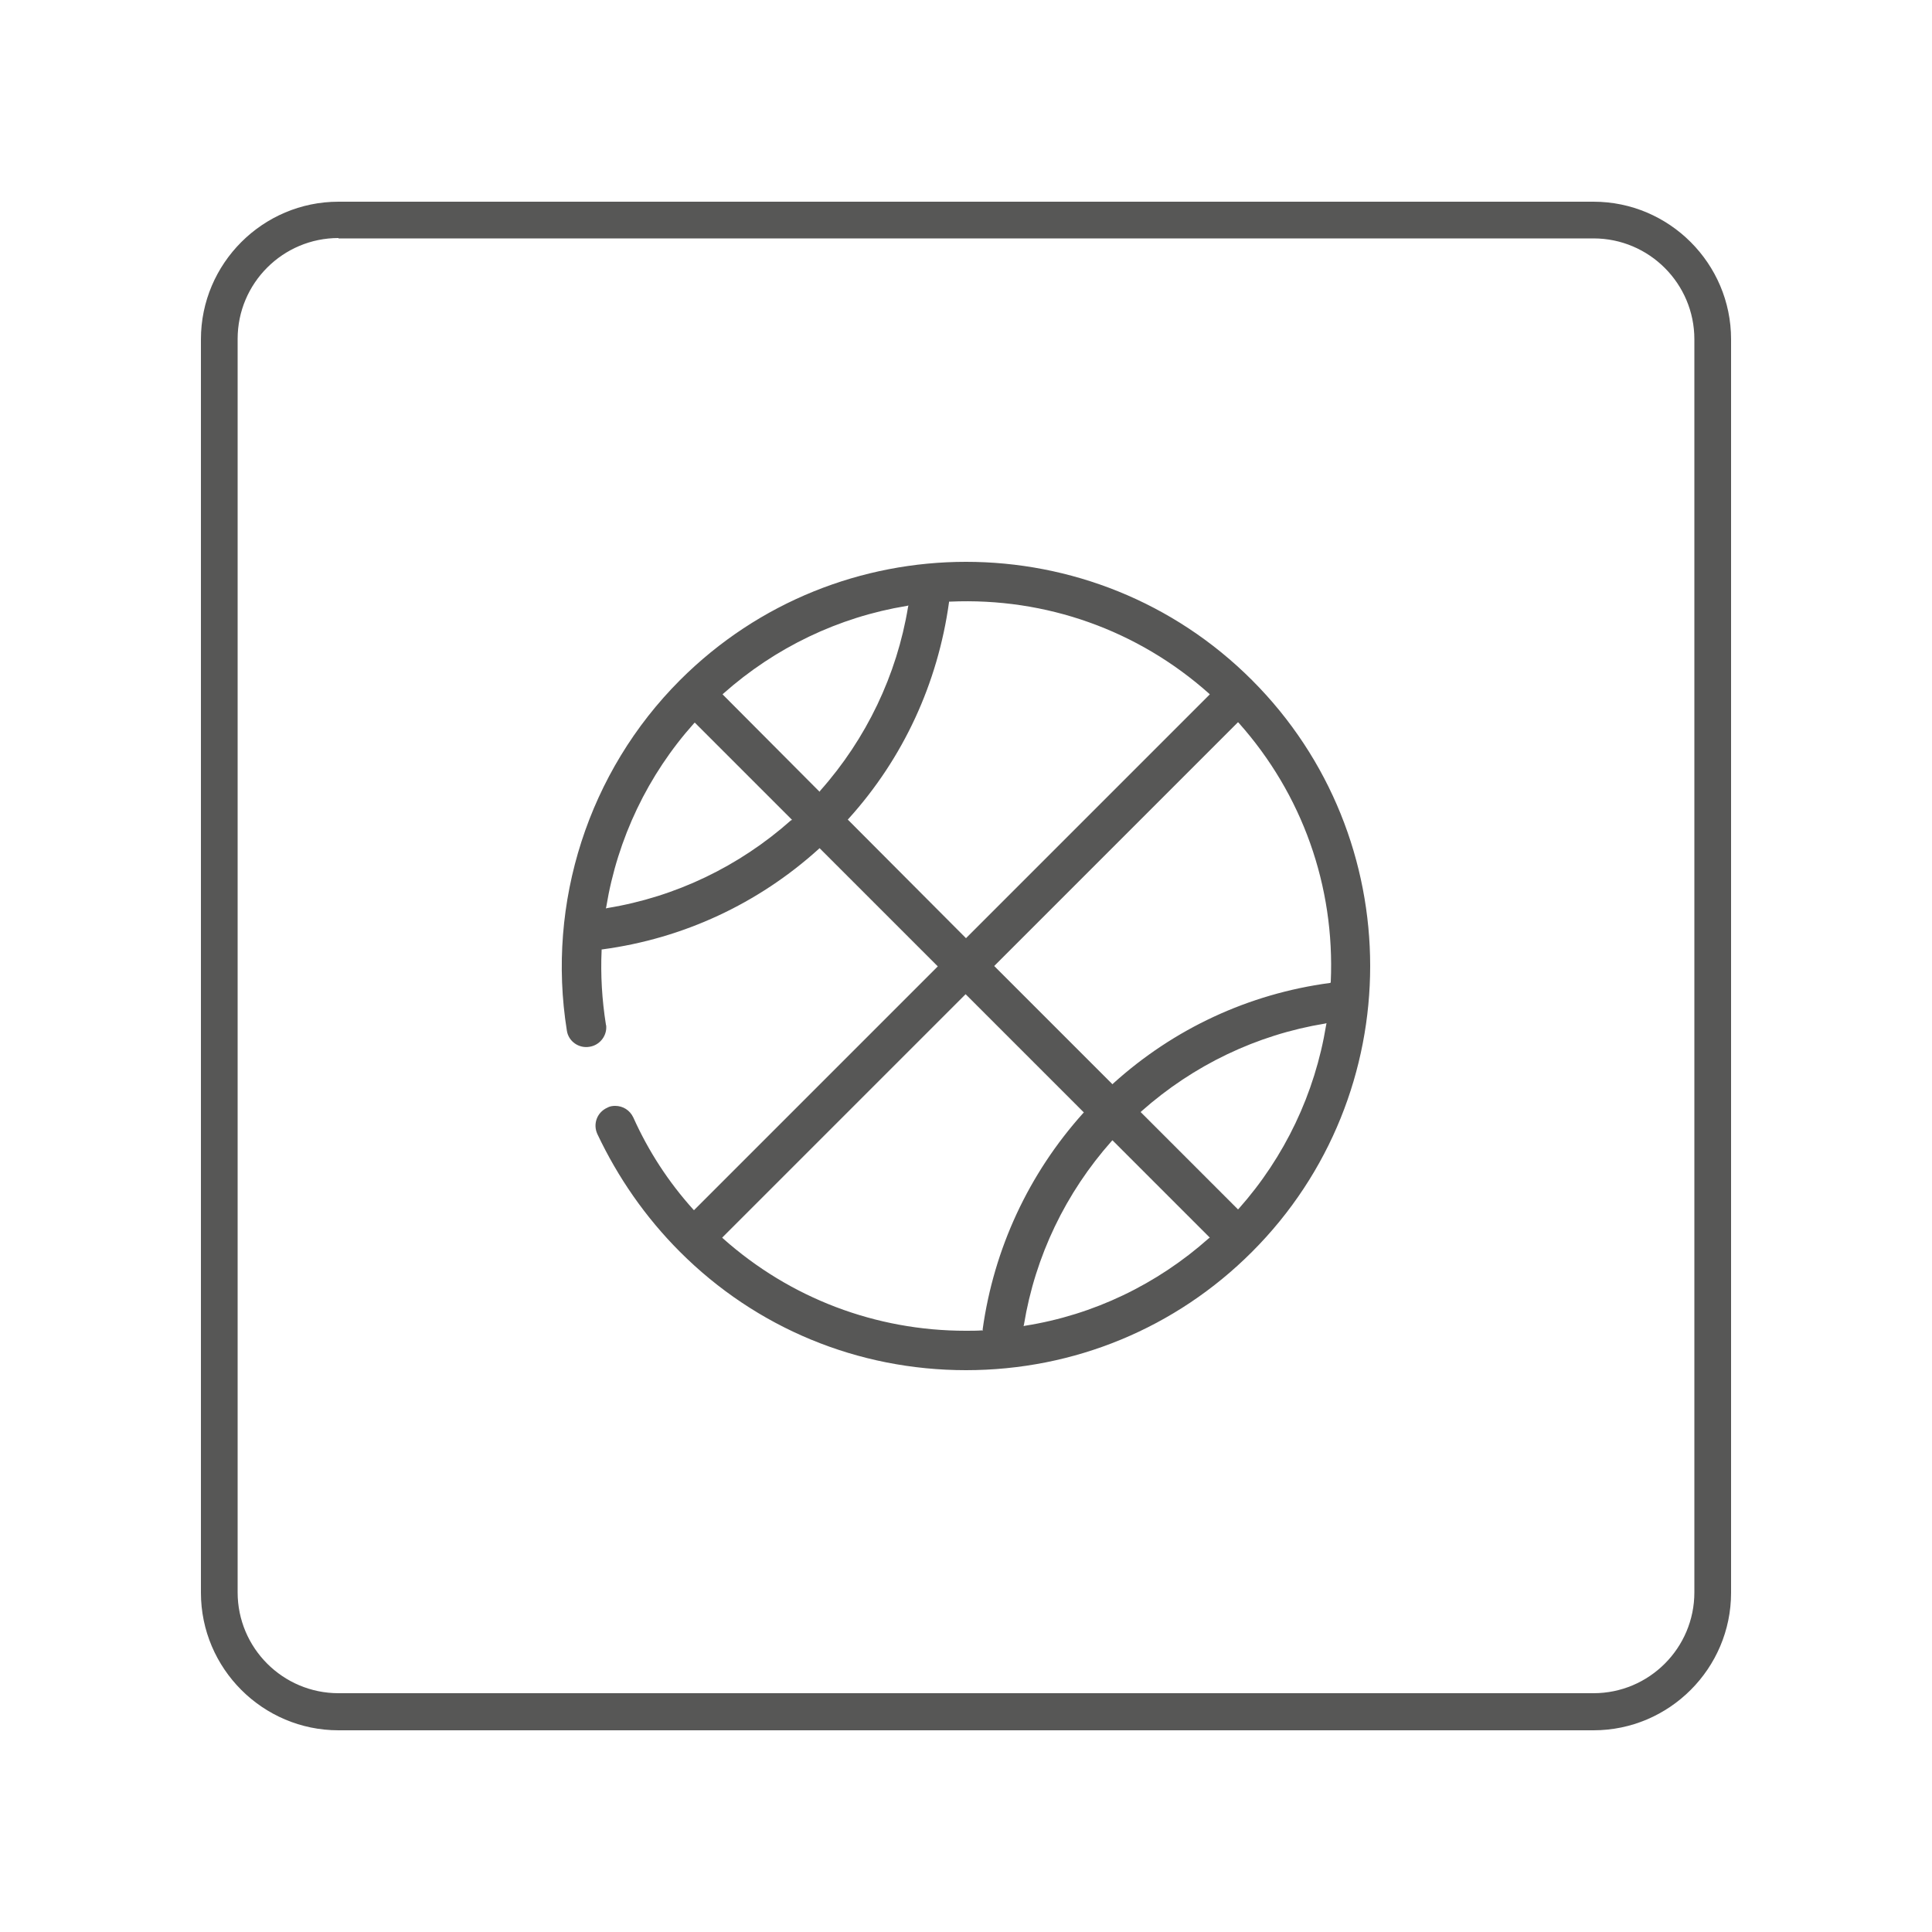
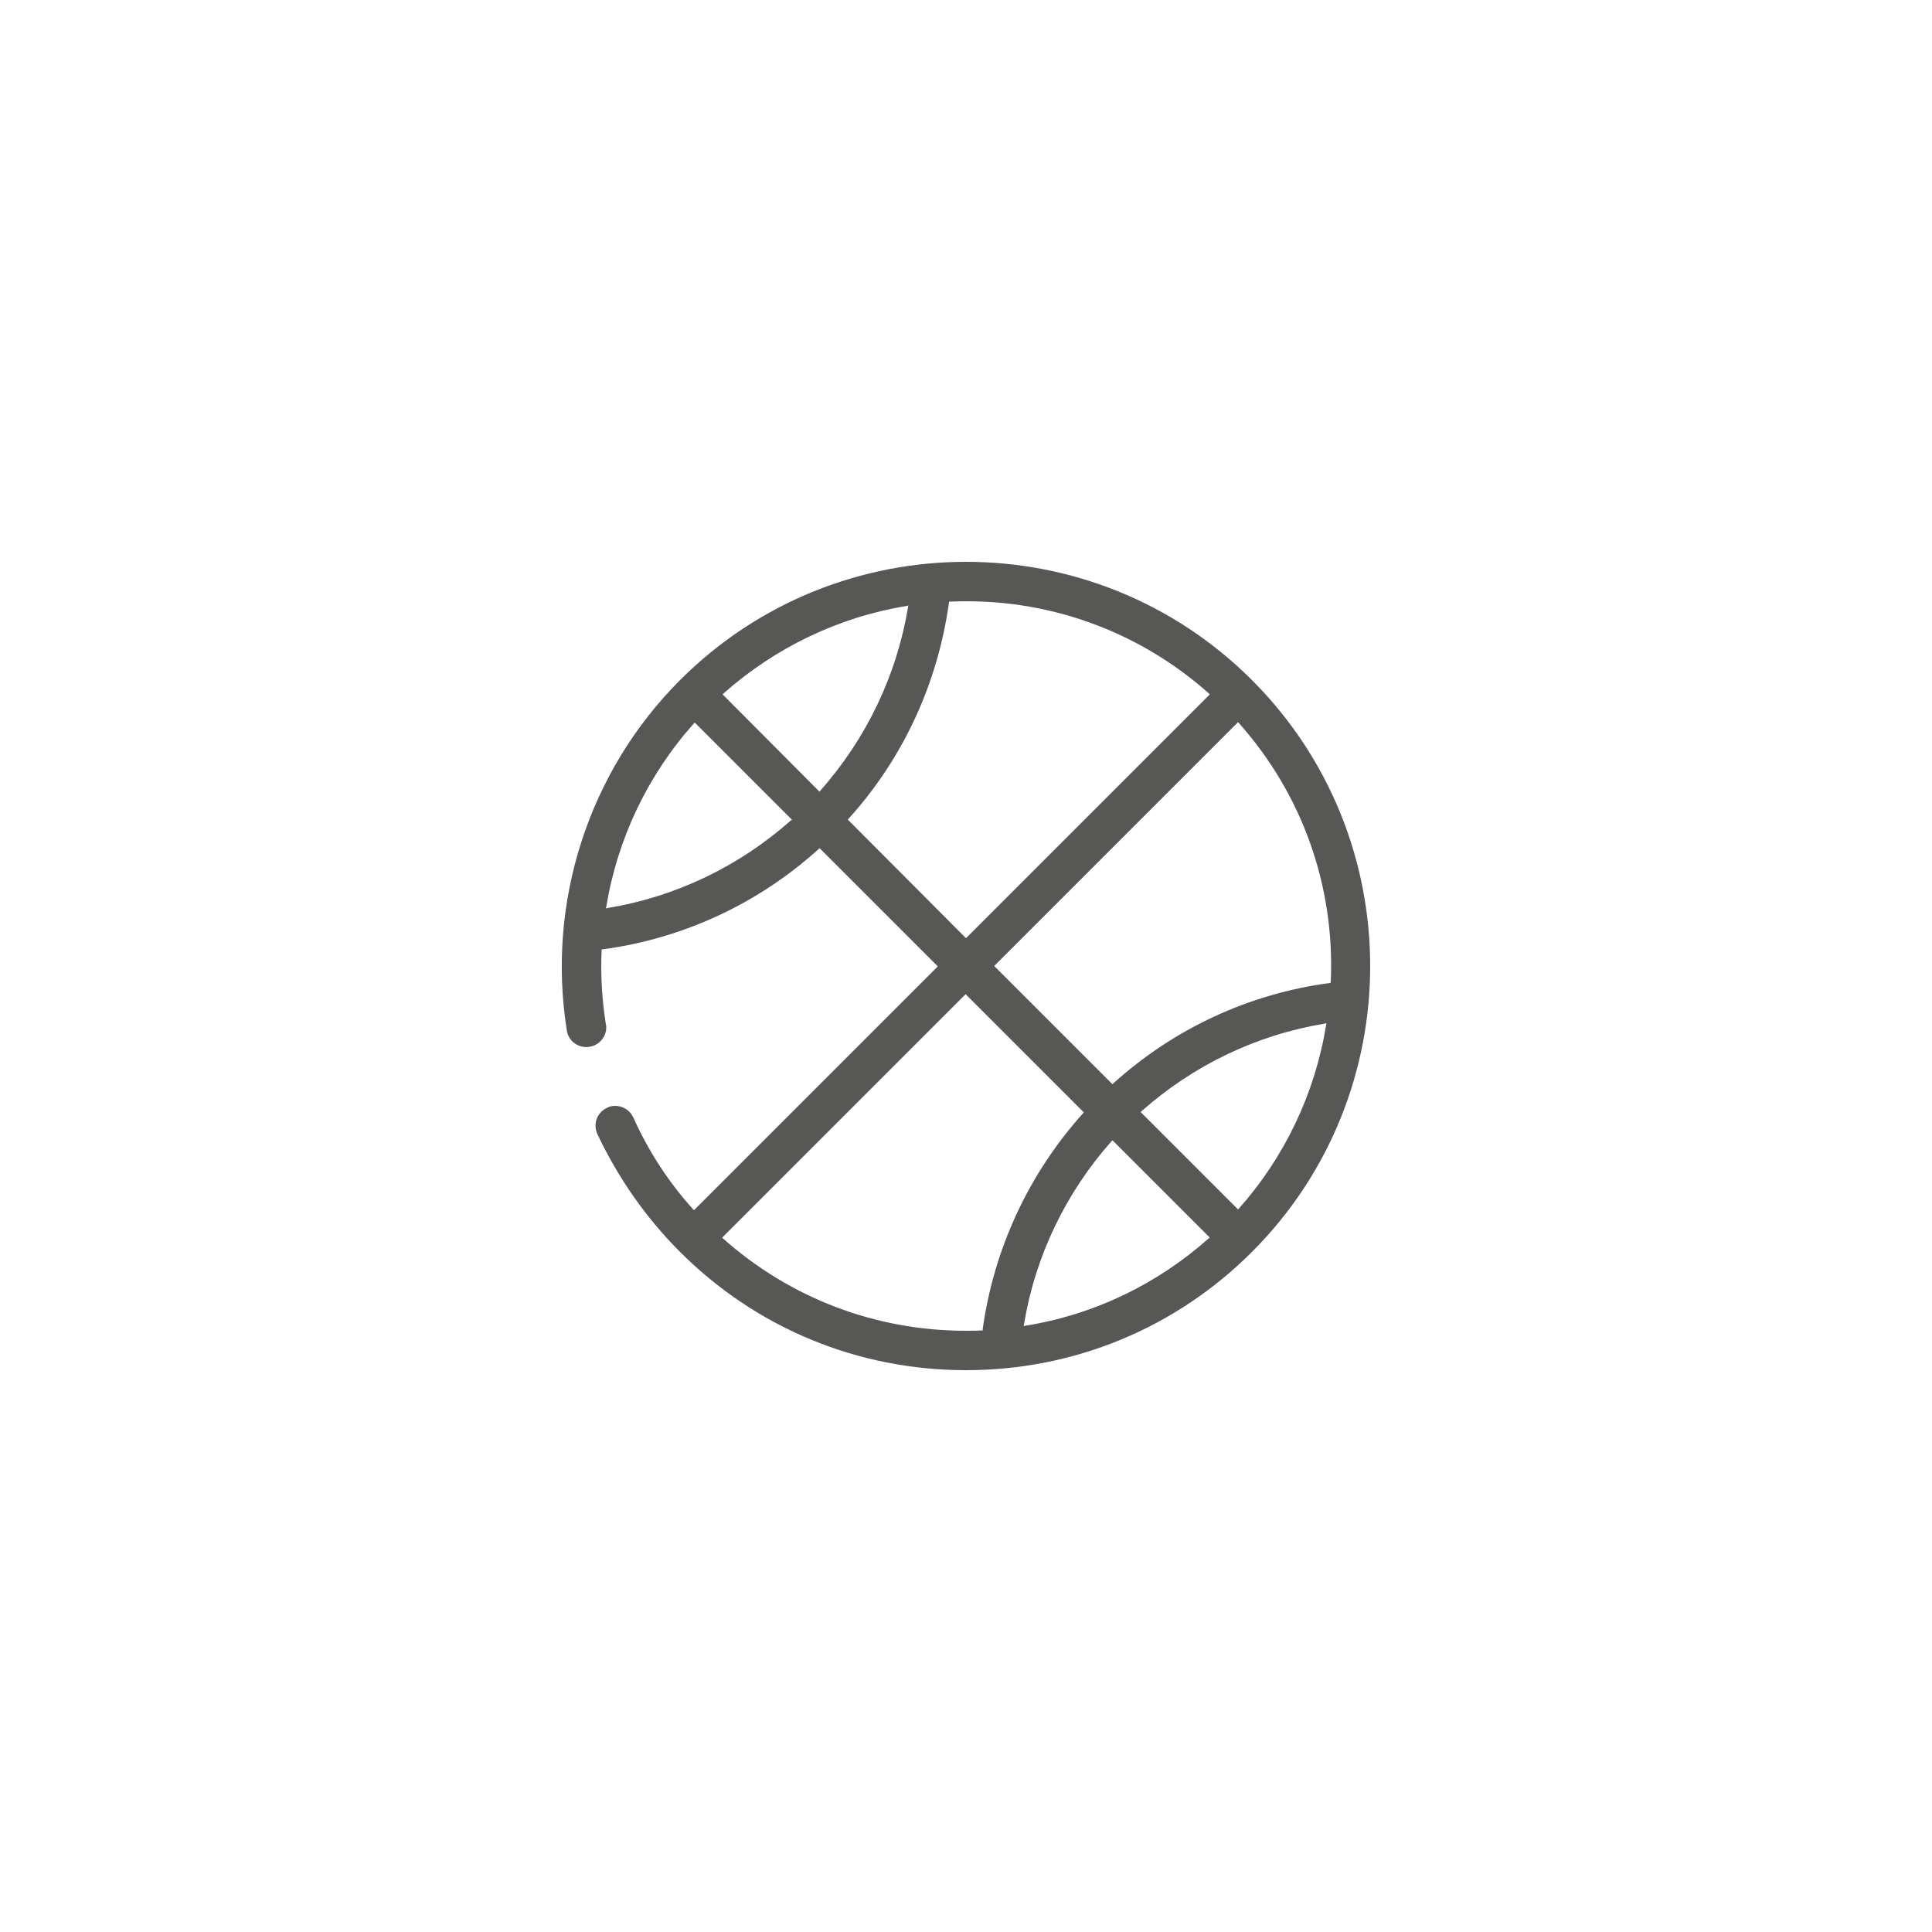
<svg xmlns="http://www.w3.org/2000/svg" version="1.1" id="Layer_1" x="0px" y="0px" viewBox="0 0 500 500" style="enable-background:new 0 0 500 500;" xml:space="preserve">
  <style type="text/css">
	.st0{fill:#575756;}
</style>
  <g>
    <g>
-       <path class="st0" d="M412.4,447.8H87.6c-19.6,0-35.6-16-35.6-35.6V87.8c0-19.6,16-35.6,35.6-35.6h324.8c19.6,0,35.6,16,35.6,35.6    v324.4C448,431.8,432,447.8,412.4,447.8z M87.6,61.6c-14.4,0-26.1,11.7-26.1,26.1v324.4c0,14.4,11.7,26.1,26.1,26.1h324.8    c14.4,0,26.1-11.7,26.1-26.1V87.8c0-14.4-11.7-26.1-26.1-26.1H87.6z" />
-     </g>
+       </g>
    <g>
      <g>
        <path class="st0" d="M324,176c-40.8-40.8-107.2-40.8-148,0c-23.7,23.7-34.6,57.6-29.3,90.7c0.4,2.8,3.1,4.7,5.9,4.2     c2.5-0.4,4.3-2.6,4.3-5c0-0.3,0-0.5-0.1-0.8c-1-6.3-1.4-12.8-1.1-19.2l0-0.2l0.2,0c20.9-2.8,40.3-11.8,56-26l0.2-0.2l30.6,30.6     l-0.2,0.2l-62.9,62.9l-0.2-0.2c-6.4-7.1-11.6-15.1-15.5-23.8c-0.9-1.9-2.7-3-4.7-3c-0.7,0-1.4,0.1-2.1,0.5     c-2.6,1.2-3.7,4.2-2.5,6.8C159.9,304.7,167,315,176,324c19.7,19.7,46,30.6,74,30.6s54.3-10.9,74-30.6     C364.8,283.2,364.8,216.8,324,176z M204.7,212.3c-13.4,11.9-29.8,19.8-47.5,22.7l-0.4,0.1l0.1-0.4c2.9-17.7,10.8-34.2,22.7-47.5     l0.2-0.2l25.2,25.2L204.7,212.3z M212.1,204.9L187,179.7l0.2-0.2c13.4-11.9,29.8-19.8,47.5-22.7l0.4-0.1l-0.1,0.4     c-2.9,17.6-10.8,34.1-22.7,47.5L212.1,204.9z M219.4,212.1l0.2-0.2c14.2-15.7,23.1-35.1,26-56l0-0.2l0.3,0     c24.8-1.1,48.6,7.4,67,23.8l0.2,0.2L250,242.8l-0.2-0.2L219.4,212.1z M254.4,344.3l-0.2,0c-1.4,0.1-2.8,0.1-4.3,0.1     c-23.2,0-45.4-8.4-62.8-23.9l-0.2-0.2l0.2-0.2l62.8-62.8l0.2,0.2l30.4,30.4l-0.2,0.2c-14.1,15.7-23.1,35.1-26,56L254.4,344.3z      M312.8,320.5c-13.4,11.9-29.8,19.8-47.5,22.6l-0.4,0.1l0.1-0.4c2.9-17.7,10.8-34.1,22.7-47.5l0.2-0.2l25.2,25.2L312.8,320.5z      M343.2,265.3c-2.9,17.7-10.7,34.1-22.6,47.5l-0.2,0.2l-25.2-25.2l0.2-0.2c13.4-11.9,29.8-19.8,47.5-22.7l0.4-0.1L343.2,265.3z      M344.3,254.4l-0.2,0c-20.9,2.8-40.3,11.8-56,26l-0.2,0.2L257.3,250l0.2-0.2l62.9-62.9l0.2,0.2c16.4,18.4,24.9,42.2,23.8,67     L344.3,254.4z" />
      </g>
    </g>
  </g>
</svg>